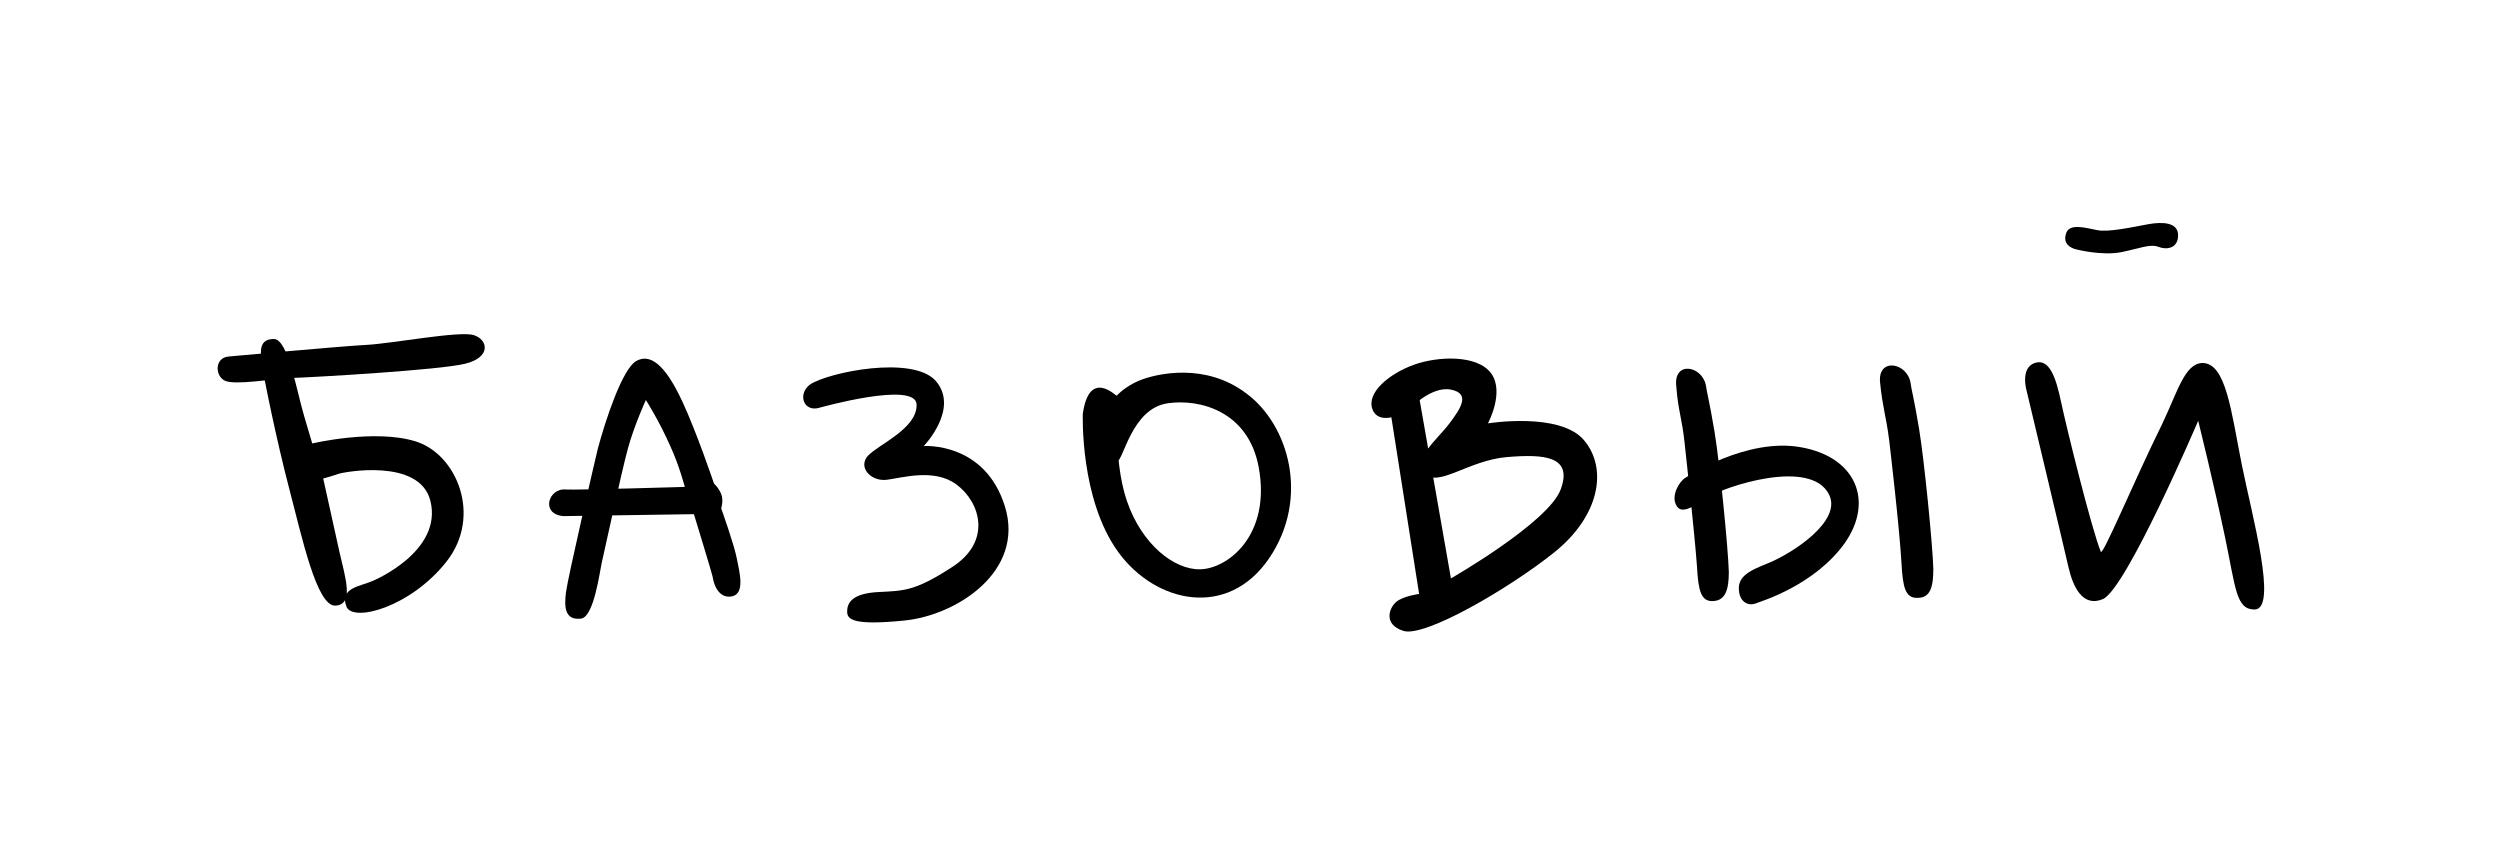
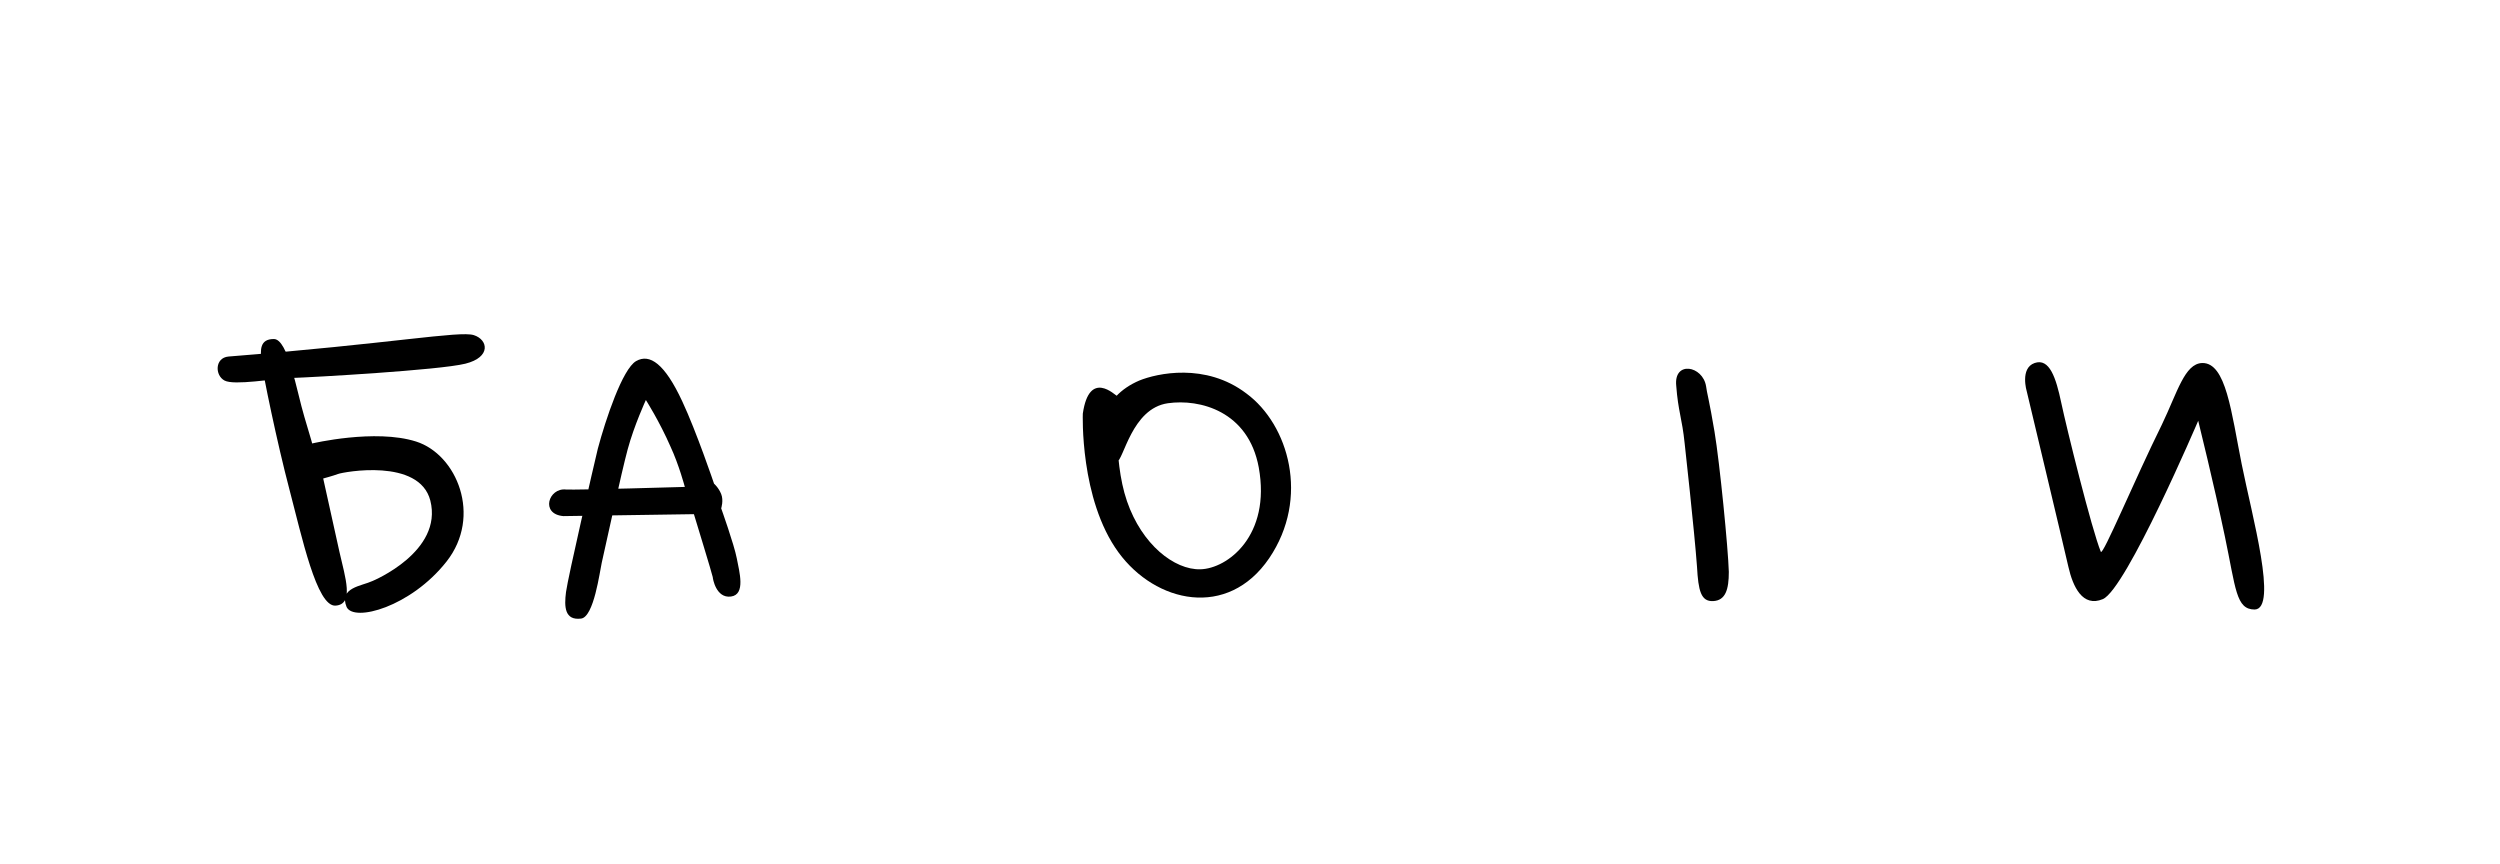
<svg xmlns="http://www.w3.org/2000/svg" width="246" height="85" viewBox="0 0 246 85" fill="none">
  <path d="M55.441 50.785L68.281 50.594C68.281 50.594 70.134 56.658 70.134 56.785C70.134 56.913 70.454 58.892 71.923 58.7C73.392 58.509 72.754 56.275 72.498 54.934C72.242 53.594 70.965 50.019 70.965 50.019C70.965 50.019 71.22 49.253 70.965 48.615C70.709 47.977 70.262 47.594 70.262 47.594C70.262 47.594 68.537 42.487 67.132 39.487C65.407 35.785 63.937 34.764 62.596 35.53C61.254 36.296 59.593 41.275 58.827 44.147C58.443 45.743 55.888 56.785 55.696 58.253C55.505 59.721 55.568 61.062 57.166 60.87C58.443 60.743 59.018 56.211 59.21 55.381C59.721 53.147 61.126 46.573 61.765 44.211C62.404 41.849 63.554 39.36 63.554 39.36C63.554 39.36 64.896 41.466 65.982 43.956C66.812 45.743 67.387 47.913 67.387 47.913C67.387 47.913 56.654 48.232 55.696 48.168C53.971 47.977 53.141 50.594 55.441 50.785Z" fill="black" />
-   <path d="M139.641 58.446C139.641 58.446 138.108 58.637 137.405 59.212C136.703 59.786 136.064 61.446 138.108 62.084C140.216 62.722 148.457 57.935 152.929 54.361C157.401 50.786 158.232 46.127 155.868 43.318C153.504 40.51 146.413 41.658 146.413 41.658C146.413 41.658 148.074 38.595 146.733 36.743C145.391 34.892 141.494 35.02 139.066 35.914C136.639 36.807 134.467 38.658 135.042 40.254C135.617 41.85 137.853 40.829 138.3 40.51C138.747 40.19 140.855 37.956 142.772 38.339C144.688 38.722 143.794 40.127 142.58 41.722C141.366 43.318 139.002 45.105 140.216 46.573C141.43 48.041 144.497 45.297 148.266 44.978C152.035 44.658 154.782 44.914 153.568 48.169C152.354 51.424 142.772 56.914 142.772 56.914L139.514 38.339L136.703 39.743L139.641 58.446Z" fill="black" />
  <path d="M199.438 38.53C199.438 38.53 203.08 53.785 203.527 55.764C203.974 57.743 204.933 59.785 206.913 58.956C209.213 57.998 216.304 41.402 216.304 41.402C216.304 41.402 217.837 47.594 218.923 52.764C220.01 57.934 220.01 59.977 221.862 59.977C224.162 59.913 221.607 50.785 220.584 45.679C219.562 40.573 219.051 35.658 216.687 35.721C214.963 35.785 214.26 38.594 212.727 41.785C210.043 47.211 206.913 54.743 206.721 54.296C205.827 52.126 203.335 42.041 202.824 39.615C202.313 37.19 201.674 35.211 200.205 35.721C198.736 36.232 199.438 38.53 199.438 38.53Z" fill="black" />
-   <path d="M204.358 24.552C204.358 24.552 206.849 25.19 208.766 24.807C210.618 24.424 211.577 23.977 212.407 24.296C213.238 24.615 214.324 24.424 214.324 23.147C214.324 21.871 212.791 21.807 211.385 22.062C209.98 22.317 207.424 22.892 206.338 22.637C205.252 22.445 203.527 21.871 203.272 23.084C203.016 23.977 203.719 24.424 204.358 24.552Z" fill="black" />
  <path d="M106.549 40.7C106.549 40.7 106.23 49.126 110.063 54.36C113.705 59.338 120.796 60.934 124.885 54.934C128.909 48.998 126.801 41.785 122.649 38.721C118.624 35.657 113.832 36.743 112.108 37.445C110.319 38.211 108.913 39.551 108.594 41.466C108.274 43.317 109.105 45.743 109.872 45.487C110.574 45.296 111.341 40.19 114.918 39.679C118.049 39.232 122.84 40.445 123.862 45.998C125.076 52.7 120.796 55.955 118.113 56.019C115.557 56.083 112.363 53.594 110.894 49.317C109.424 45.041 110.063 39.041 109.935 38.977C109.744 38.913 107.188 36.296 106.549 40.7Z" fill="black" />
-   <path d="M22.476 35.084C22.476 35.084 33.592 34.062 36.084 33.935C38.575 33.807 45.219 32.531 46.625 32.977C48.03 33.424 48.35 35.148 45.794 35.786C43.239 36.424 30.717 37.126 28.801 37.19C26.884 37.254 23.051 37.956 22.093 37.445C21.134 36.935 21.135 35.211 22.476 35.084Z" fill="black" />
+   <path d="M22.476 35.084C38.575 33.807 45.219 32.531 46.625 32.977C48.03 33.424 48.35 35.148 45.794 35.786C43.239 36.424 30.717 37.126 28.801 37.19C26.884 37.254 23.051 37.956 22.093 37.445C21.134 36.935 21.135 35.211 22.476 35.084Z" fill="black" />
  <path d="M36.658 57.169C36.658 57.169 43.622 54.297 42.344 49.254C41.258 45.041 33.783 46.446 33.272 46.637C32.761 46.828 31.803 47.084 31.803 47.084C31.803 47.084 32.825 51.743 33.4 54.297C33.975 56.85 34.87 59.467 33.017 59.594C31.164 59.722 29.695 52.765 28.481 48.169C27.267 43.573 25.862 36.743 25.734 35.594C25.606 34.446 25.542 33.36 26.948 33.36C28.353 33.36 29.184 38.467 29.95 41.02C30.717 43.573 30.717 43.637 30.717 43.637C30.717 43.637 36.914 42.169 40.939 43.446C44.963 44.722 47.455 50.786 43.941 55.254C40.428 59.722 34.806 61.254 34.103 59.722C33.336 57.807 35.572 57.679 36.658 57.169Z" fill="black" />
-   <path d="M80.612 40.126C80.612 40.126 90.13 37.445 90.194 39.807C90.258 42.169 86.489 43.7 85.403 44.849C84.381 45.998 85.722 47.403 87.255 47.211C88.789 47.02 91.919 46.062 94.091 47.658C96.455 49.381 97.669 53.275 93.644 55.828C90.003 58.19 88.917 58.126 86.489 58.254C83.742 58.381 83.359 59.403 83.359 60.169C83.359 60.934 83.87 61.573 88.98 61.062C94.155 60.551 100.863 56.211 98.883 49.828C96.902 43.445 90.897 43.892 90.897 43.892C90.897 43.892 94.475 40.19 92.047 37.445C89.747 34.956 81.57 36.615 79.717 37.828C78.439 38.785 79.078 40.573 80.612 40.126Z" fill="black" />
-   <path d="M165.835 47.02C165.835 47.02 171.84 42.998 177.27 44.02C182.573 44.977 184.425 49.254 181.551 53.403C178.612 57.552 173.373 59.147 172.862 59.339C171.968 59.722 171.265 59.147 171.137 58.318C170.882 56.786 171.968 56.211 174.076 55.381C176.504 54.36 181.167 51.296 180.017 48.743C178.292 44.977 169.604 47.913 168.071 48.934C166.09 50.275 165.324 50.467 164.94 49.7C164.429 48.807 165.196 47.403 165.835 47.02Z" fill="black" />
  <path d="M165.771 43.636C165.771 43.636 166.73 52.254 166.985 55.764C167.113 58.126 167.369 59.211 168.582 59.147C169.796 59.083 170.116 57.998 170.116 56.275C170.052 53.977 169.221 45.551 168.71 42.487C168.199 39.424 167.943 38.594 167.88 38.019C167.56 35.977 164.685 35.466 164.941 37.956C165.133 40.509 165.516 41.147 165.771 43.636Z" fill="black" />
-   <path d="M185.895 43.317C185.895 43.317 186.917 51.934 187.108 55.445C187.236 57.806 187.492 58.892 188.705 58.828C189.983 58.828 190.239 57.679 190.239 55.955C190.175 53.657 189.344 45.232 188.833 42.168C188.322 39.104 188.067 38.275 188.003 37.7C187.683 35.657 184.745 35.147 185 37.636C185.256 40.189 185.575 40.828 185.895 43.317Z" fill="black" />
</svg>